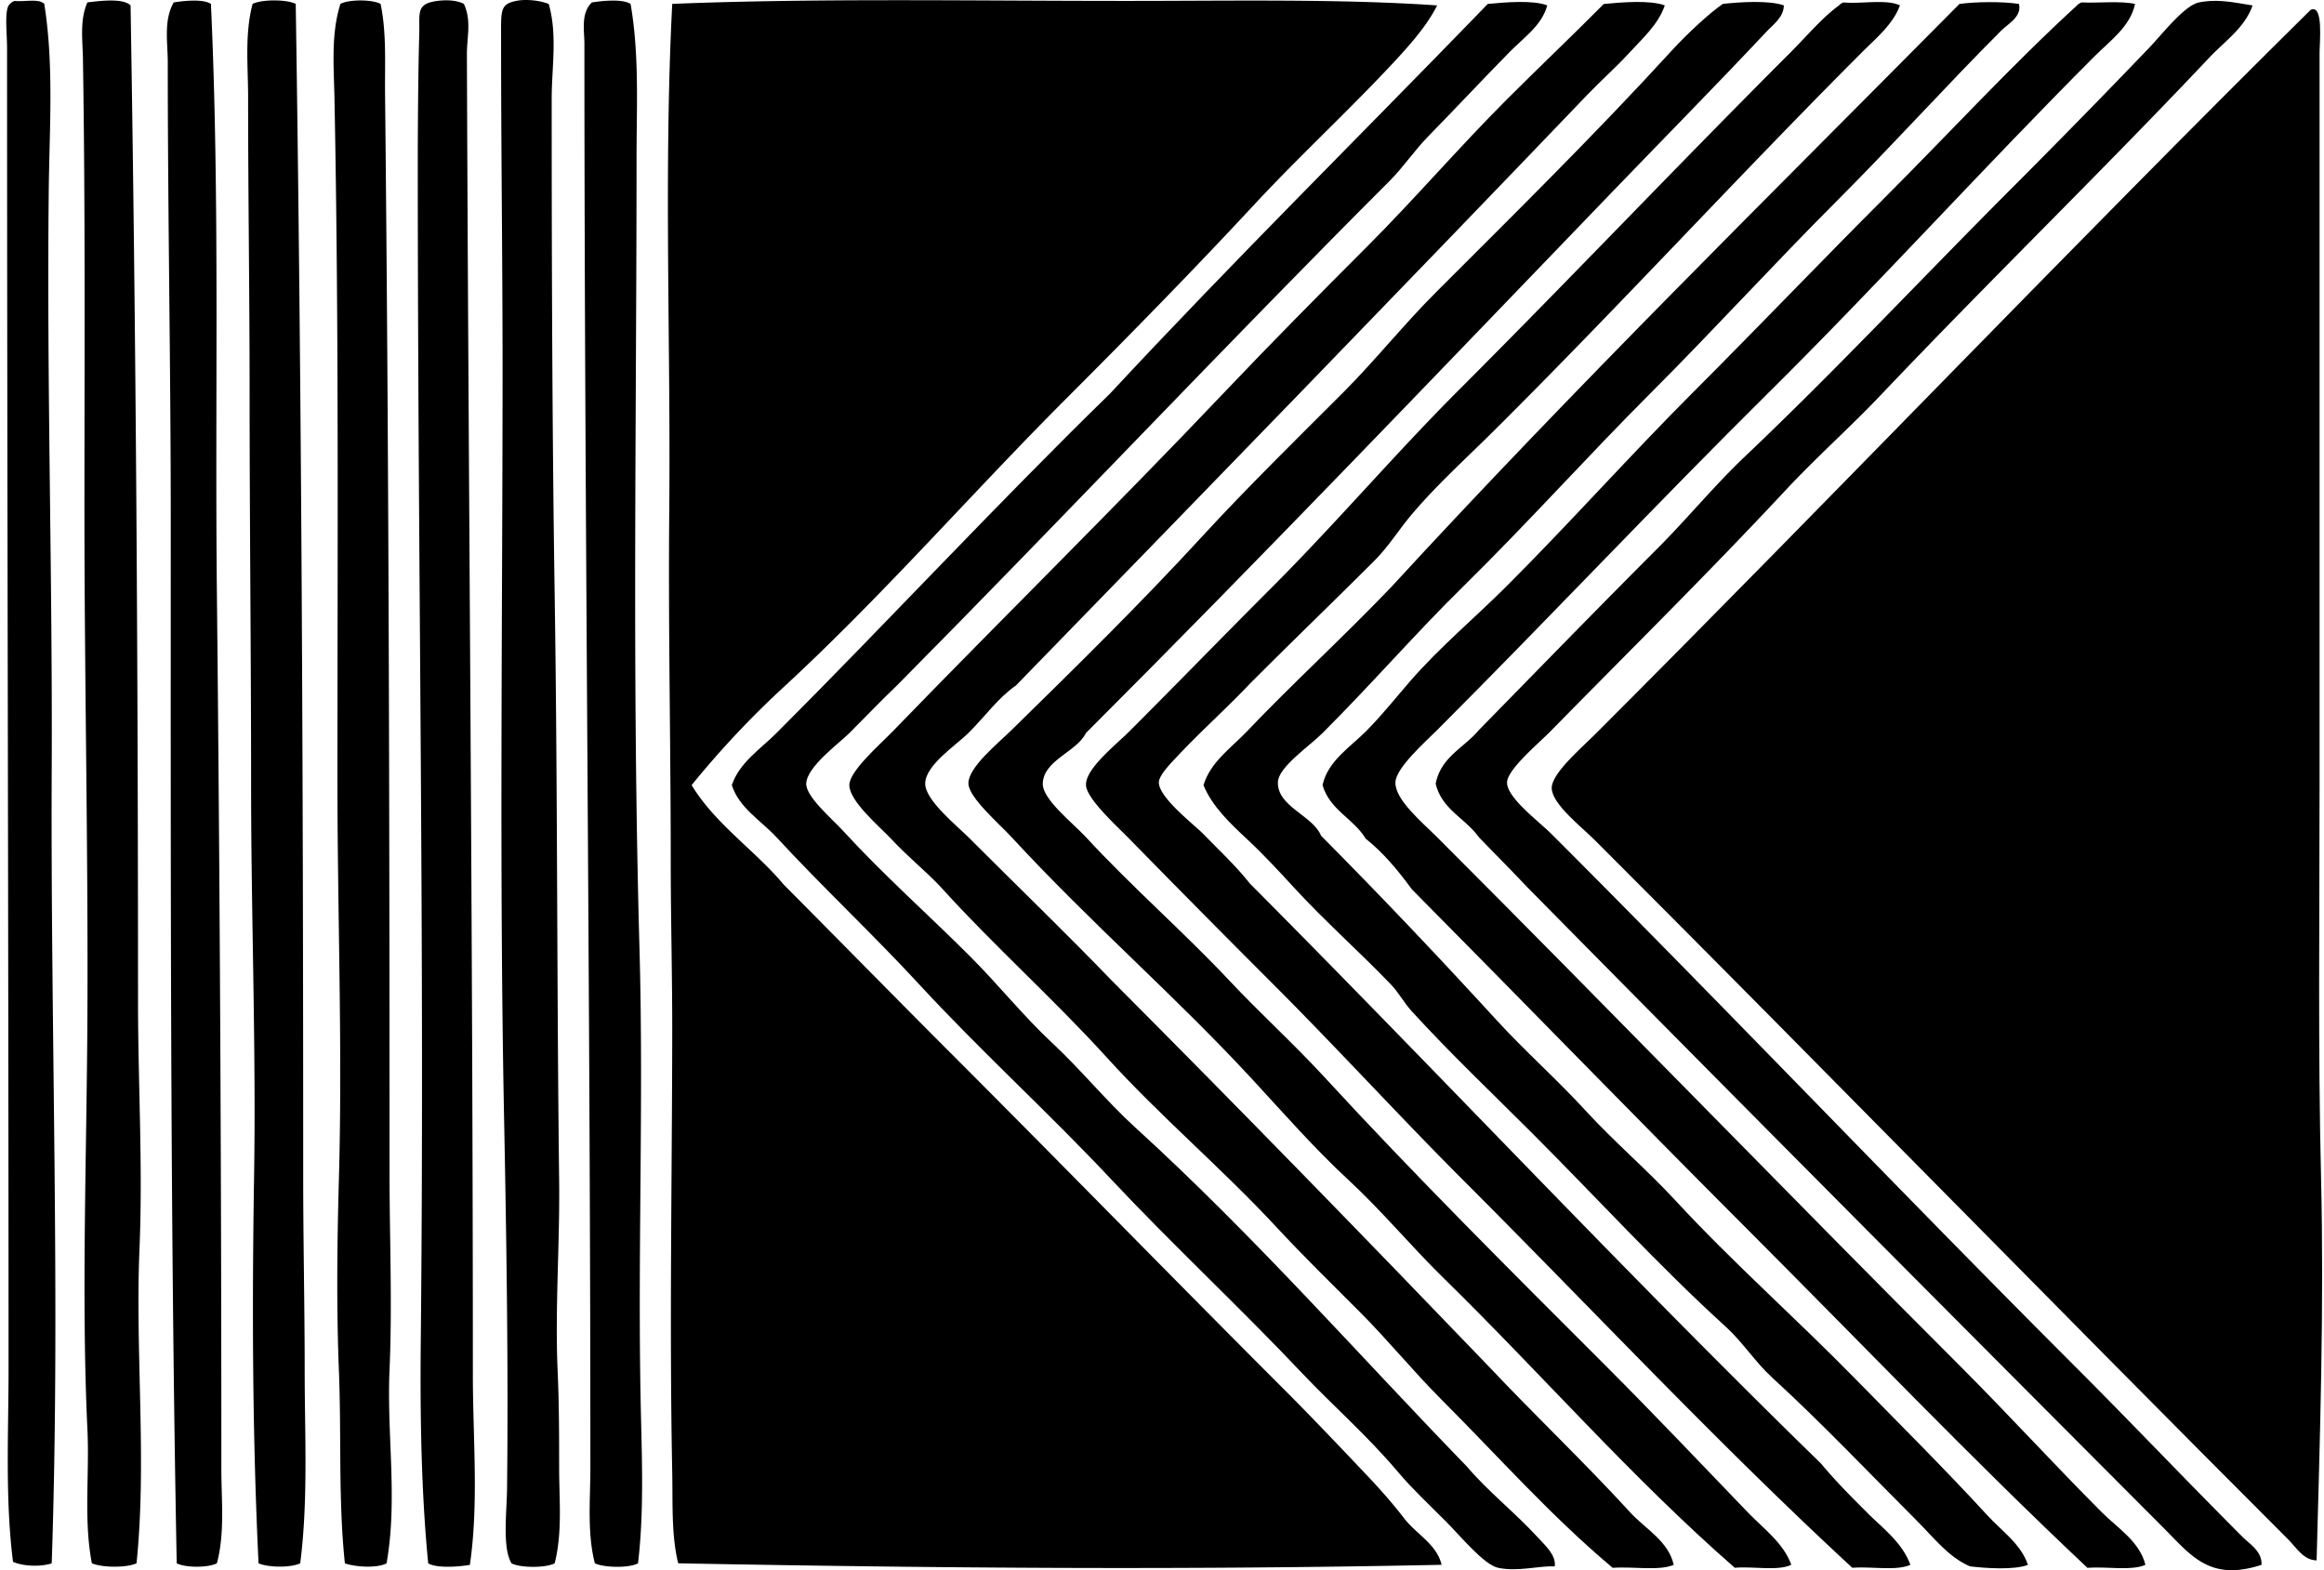
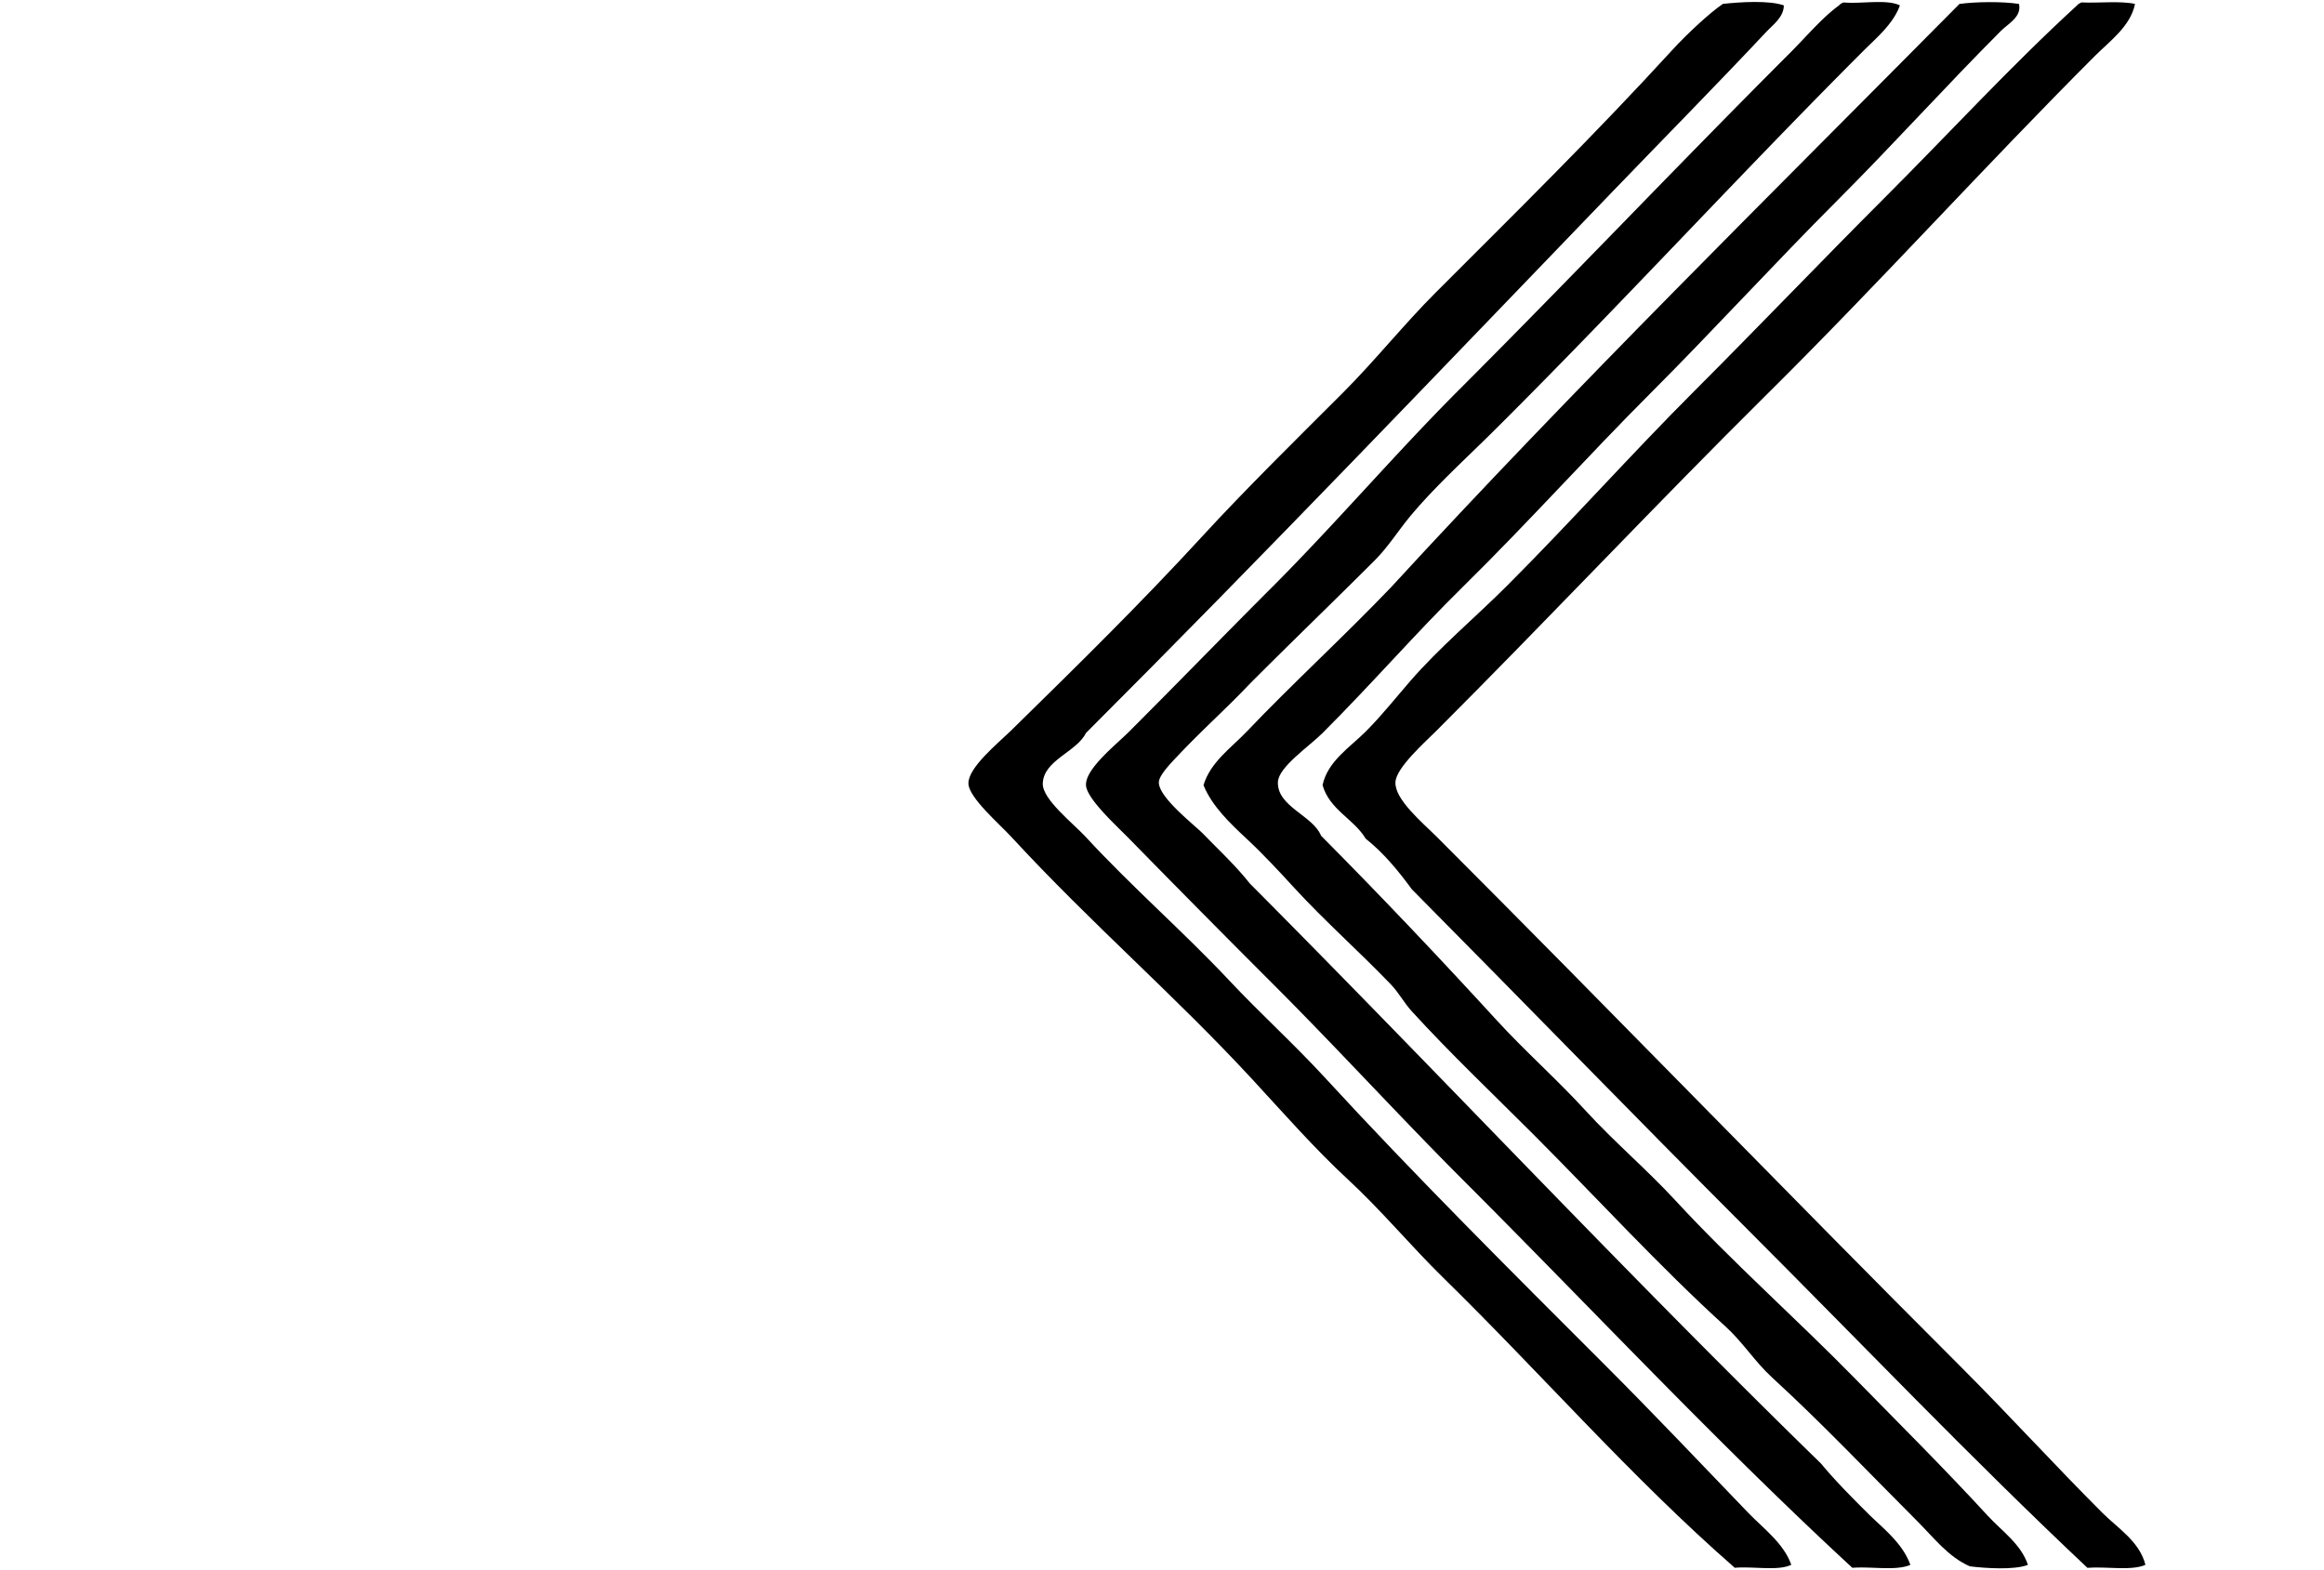
<svg xmlns="http://www.w3.org/2000/svg" width="296" height="200" fill="none" viewBox="0 0 296 200">
-   <path fill="#000" fill-rule="evenodd" d="M183.042.688c-1.221 2.471-3.368 4.916-5.307 7.011-5.727 6.182-12.173 12.106-18.004 18.384-7.77 8.362-15.808 16.567-23.88 24.639-12.105 12.105-23.359 25.093-36.011 36.77a119.452 119.452 0 0 0-11.752 12.512c3.089 5.057 8.042 8.257 11.752 12.697 7.093 7.123 14.119 14.308 21.23 21.416 14.167 14.171 28.182 28.562 42.453 42.833 3.506 3.505 6.996 7.193 10.424 10.803 1.76 1.849 3.353 3.643 4.927 5.686 1.518 1.965 4.123 3.256 4.737 5.876-33.127.689-64.331.424-97.231-.19-.886-3.576-.681-7.673-.76-11.562-.368-18.655-.026-37.053 0-55.909.012-7.298-.19-14.636-.19-21.986 0-14.945-.327-29.618-.19-44.54.202-21.413-.717-43.358.38-64.633 18.135-.74 37.988-.38 57.428-.38 13.881.008 27.497-.283 39.994.573ZM1.846.119c1.258.134 3.118-.335 3.792.38 1.247 7.796.655 15.882.57 23.883-.261 24.468.49 49.085.379 73.727-.153 33.876 1.124 68.064 0 101.02-1.366.454-3.587.395-4.927-.19-1.023-8.064-.57-16.355-.57-24.639C1.09 118.826.9 63.24.9 6.185c0-2.073-.397-5.14.38-5.686.138-.175.343-.287.566-.38ZM16.63.688c.711 42.64.946 85.51.95 126.988 0 10.196.625 20.887.19 31.27-.57 13.501.96 27.024-.38 40.179-1.325.592-4.347.555-5.687 0-1.068-5.496-.294-11.246-.569-17.055-.789-16.701-.082-35.137 0-52.88.097-21.316-.38-42.825-.38-64.253 0-18.863.123-37.876-.19-57.431-.037-2.382-.431-4.953.57-7.201 1.53-.182 4.533-.584 5.496.383Zm10.235-.19c1.146 24.877.495 49.963.76 75.056.379 36.227.569 74.051.569 111.633 0 3.911.461 8.064-.57 11.938-1.13.577-3.985.577-5.116 0-.849-44.083-.76-89.126-.76-133.239 0-19.113-.38-38.497-.38-57.997 0-2.441-.55-5.318.76-7.58 1.28-.209 3.755-.473 4.737.19Zm10.802 0c.752 49.144.95 99.241.95 149.353 0 8.265.19 16.608.19 24.829 0 8.228.457 16.403-.57 24.449-1.277.58-4.027.536-5.307 0-.781-16.192-.837-32.633-.57-49.278.265-16.478-.379-33.221-.379-49.848 0-16.63-.19-33.384-.19-50.037 0-12.53-.19-24.907-.19-37.526 0-3.956-.457-8.079.57-11.942 1.157-.595 4.343-.595 5.496 0Zm10.808.001c.774 3.706.528 7.628.57 11.562.48 46.078.568 91.69.568 137.221 0 8.376.365 16.872 0 25.208-.364 8.269 1.065 16.53-.38 24.639-1.257.655-4.003.458-5.306 0-.852-8.045-.431-16.236-.759-24.449-.324-8.139-.23-16.426 0-24.639.465-16.705-.19-33.667-.19-50.607 0-28.948.197-57.755-.38-86.994-.078-3.94-.453-8.13.76-11.941 1.05-.588 4.064-.588 5.117 0Zm10.612 0c.993 2.154.372 4.212.38 6.445.193 54.387.759 112.038.759 168.115 0 8.161.766 16.397-.38 24.264-1.403.241-4.19.461-5.306-.19-.86-8.682-1.046-18.428-.95-28.052.514-50.327-.38-98.515-.38-150.301 0-3.256.042-11.681.19-16.49.079-2.556-.472-3.814 2.275-4.171 1.164-.149 2.493-.112 3.412.38Zm10.8-.001c1.131 3.926.38 8.064.38 12.132 0 20.616.063 42.3.379 63.114.38 24.922.268 50.022.57 74.676.096 8.053-.544 16.195-.19 24.263.182 4.094.19 8.21.19 12.318 0 4.019.431 8.187-.57 12.128-1.154.595-4.343.595-5.496 0-1.188-1.987-.607-6.42-.57-9.475.175-15.015-.063-31.374-.38-47.384-.617-31.326-.19-64.111-.19-95.337 0-13.471-.189-27.876-.189-41.884 0-3.725-.156-4.499 1.894-4.93 1.336-.276 3.096-.045 4.172.38Zm10.427 0c1.128 6.483.76 13.103.76 19.712 0 33.801-.581 66.196.375 100.64.555 19.969-.283 39.733.19 59.516.152 6.367.346 12.716-.38 18.763-1.183.625-4.298.554-5.496 0-1.001-3.945-.57-8.079-.57-12.128 0-61.179-.759-120.903-.759-181.382 0-1.72-.483-3.919.945-5.307 1.337-.212 3.9-.48 4.935.186Z" clip-rule="evenodd" />
-   <path fill="#000" fill-rule="evenodd" d="M197.068.688c-.685 2.55-2.984 4.094-4.737 5.876-3.465 3.52-6.874 7.179-10.424 10.803-1.775 1.813-3.148 3.908-4.927 5.686-21.059 21.06-41.642 42.97-62.734 64.253-1.731 1.641-3.811 3.807-6.062 6.066-1.333 1.329-5.433 4.294-5.497 6.442-.052 1.667 3.271 4.461 4.741 6.065 5.087 5.556 10.8 10.61 16.11 15.92 3.591 3.591 6.799 7.61 10.423 10.993 3.792 3.535 6.974 7.488 10.617 10.803 15.344 13.974 28.67 29.217 42.264 43.213 2.709 3.2 6.17 5.887 9.098 9.098.845.931 2.267 2.166 2.084 3.602-2.091-.074-4.722.715-7.204.19-1.824-.387-4.793-4.034-6.632-5.876-2.318-2.322-4.357-4.231-6.065-6.255-4.023-4.767-8.392-8.552-12.132-12.508-8.206-8.682-16.675-16.537-24.449-24.829-8.023-8.555-16.631-16.355-24.449-24.828-5.921-6.42-12.225-12.296-18.198-18.763-1.946-2.107-4.756-3.722-5.686-6.632.968-2.891 3.643-4.588 5.686-6.635 14.112-14.111 28.014-29.13 42.457-43.212C157.06 33.265 173.46 17.066 189.495.502c2.11-.205 5.757-.525 7.573.186Z" clip-rule="evenodd" />
-   <path fill="#000" fill-rule="evenodd" d="M212.039.688c-.823 2.438-2.888 4.25-4.548 6.066-1.689 1.846-3.598 3.52-5.307 5.307-23.976 25.026-48.463 50.253-72.782 75.245-2.337 1.638-3.81 3.811-6.065 6.066-1.5 1.5-5.489 4.071-5.497 6.442-.007 2.106 3.982 5.31 5.497 6.821 5.972 5.976 12.827 12.597 18.197 18.197 16.214 16.259 32.234 32.715 48.143 49.278 5.91 6.263 12.128 12.158 18.004 18.577 1.887 2.058 4.826 3.61 5.496 6.636-1.909.807-5.254.178-7.77.379-7.837-6.564-14.595-14.215-21.796-21.416-3.602-3.599-6.821-7.581-10.423-11.183-3.573-3.572-7.175-7.096-10.614-10.803-6.914-7.454-14.77-14.078-21.606-21.606-6.828-7.521-14.42-14.26-21.23-21.796-1.63-1.76-4.067-3.721-6.256-6.066-1.41-1.511-5.288-4.752-5.306-6.821-.019-1.779 3.9-5.176 5.493-6.821 13.958-14.413 28.393-28.599 42.267-43.216 5.976-6.293 12.042-12.418 18.193-18.573 5.984-5.984 11.689-12.638 17.818-18.764 4.116-4.115 8.336-8.108 12.321-12.131 2.177-.208 5.899-.532 7.771.182Z" clip-rule="evenodd" />
  <path fill="#000" fill-rule="evenodd" d="M227.203.688c-.014 1.503-1.365 2.44-2.273 3.408-6.26 6.673-13.029 13.538-19.523 20.282-22.149 22.994-44.388 46.293-67.095 68.99-1.195 2.43-5.415 3.446-5.497 6.441-.056 2.01 3.841 5.032 5.497 6.822 5.864 6.356 12.492 12.116 18.197 18.197 3.986 4.25 8.265 8.116 12.132 12.318 11.558 12.574 23.958 24.907 36.011 36.956 6.122 6.126 11.975 12.314 18.004 18.577 1.939 2.013 4.521 3.878 5.496 6.635-1.7.827-4.886.168-7.2.38-13.189-11.518-24.587-24.665-37.147-36.96-4.138-4.053-7.845-8.552-12.128-12.508-4.16-3.84-8.168-8.406-12.131-12.701-9.91-10.74-20.442-19.771-30.705-30.894-1.608-1.742-5.445-5.028-5.497-6.822-.055-2.046 3.766-5.124 5.497-6.82 8.399-8.233 16.448-16.14 24.259-24.644 5.679-6.177 12.083-12.459 18.004-18.383 3.974-3.975 7.737-8.682 11.752-12.697 10.193-10.197 20.118-19.954 30.136-30.895 1.961-2.143 4.767-4.726 6.445-5.876 2.173-.234 5.88-.48 7.766.194Z" clip-rule="evenodd" />
  <path fill="#000" fill-rule="evenodd" d="M241.985.688c-.859 2.386-3.018 4.157-4.737 5.876-15.741 15.742-31.058 32.491-47.004 48.333-3.48 3.453-7.294 6.91-10.424 10.613-1.686 1.991-2.929 4.064-4.737 5.876-5.139 5.14-10.651 10.443-15.92 15.73-2.851 3.019-5.895 5.71-9.099 9.096-.774.822-2.437 2.493-2.463 3.412-.06 1.939 4.506 5.422 5.686 6.631 2.251 2.315 4.105 4.019 5.876 6.256 24.393 24.509 48.013 49.788 72.782 73.917 1.831 2.214 3.855 4.231 5.876 6.256 1.965 1.965 4.469 3.799 5.496 6.635-1.79.8-4.994.186-7.39.379-17.092-15.778-32.774-32.58-49.468-49.278-8.046-8.045-16.087-16.846-24.259-25.018a2422.134 2422.134 0 0 1-18.384-18.577c-1.63-1.664-5.426-5.102-5.496-6.821-.082-2.084 3.754-5.084 5.496-6.822 6.178-6.177 12.262-12.451 18.197-18.383 8.039-8.042 15.838-17.167 23.691-25.019 14.353-14.353 27.82-28.58 42.267-43.022 2.147-2.147 4.115-4.514 6.255-6.066.138-.179.346-.287.57-.38 2.307.209 5.489-.45 7.189.376Z" clip-rule="evenodd" />
  <path fill="#000" fill-rule="evenodd" d="M257.15.499c.39 1.637-1.392 2.526-2.274 3.412-6.911 6.91-13.773 14.532-20.851 21.61-7.982 7.982-15.775 16.534-23.88 24.639-7.844 7.84-15.529 16.43-23.88 24.639-5.92 5.816-11.461 12.22-17.817 18.573-1.708 1.705-5.631 4.332-5.687 6.256-.093 3.133 4.466 4.25 5.497 6.821 7.61 7.662 15.068 15.529 22.365 23.5 3.64 3.975 7.711 7.562 11.373 11.563 3.613 3.948 7.733 7.431 11.372 11.372 7.294 7.904 15.414 15.06 22.935 22.745 5.656 5.779 11.331 11.41 16.869 17.438 1.778 1.935 4.249 3.614 5.116 6.256-1.723.677-5.377.435-7.39.189-2.739-1.187-4.592-3.643-6.635-5.686-6.048-6.047-12.128-12.481-18.574-18.383-2.121-1.939-3.754-4.518-5.876-6.442-8.466-7.688-16.422-16.418-24.642-24.639-5.069-5.068-10.413-10.137-15.351-15.54-.982-1.072-1.656-2.371-2.653-3.413-4.019-4.186-8.392-8.042-12.322-12.317-1.957-2.136-3.926-4.261-6.065-6.256-2.073-1.931-4.388-4.116-5.497-6.821.882-2.944 3.509-4.737 5.497-6.821 5.876-6.167 12.373-12.099 18.383-18.384 23.426-25.49 48.08-49.74 72.406-74.31 2.148-.287 5.441-.324 7.581 0Z" clip-rule="evenodd" />
  <path fill="#000" fill-rule="evenodd" d="M271.93.499c-.573 2.854-3.23 4.744-5.116 6.635-13.967 13.966-27.464 28.922-41.698 43.022-14.182 14.045-27.735 28.495-42.077 42.837-1.571 1.57-5.221 4.793-5.307 6.631-.104 2.218 3.442 5.147 5.307 7.011 22.272 22.272 44.421 45.181 66.716 67.472 6.103 6.107 11.826 12.396 18.004 18.577 1.946 1.946 4.756 3.665 5.496 6.635-1.79.8-4.994.186-7.39.38-14.808-13.941-28.841-28.651-43.213-43.027-14.371-14.375-28.52-28.97-42.832-43.402-1.734-2.37-3.588-4.625-5.876-6.445-1.541-2.564-4.574-3.636-5.497-6.821.67-3.063 3.461-4.786 5.497-6.822 2.035-2.035 3.788-4.257 5.686-6.445 3.729-4.294 8.306-8.12 12.318-12.131 8.138-8.14 15.748-16.694 23.883-24.83 8.139-8.138 16.091-16.47 24.26-24.638 8.131-8.128 16.016-16.72 24.449-24.45.141-.178.346-.286.569-.38 2.233.105 4.898-.222 6.821.19Z" clip-rule="evenodd" />
-   <path fill="#000" fill-rule="evenodd" d="M286.904.688c-.975 2.828-3.542 4.562-5.496 6.631-13.65 14.476-27.951 28.346-41.884 43.026-3.837 4.042-8.179 7.897-12.131 12.132-9.892 10.602-19.511 20.07-29.946 30.705-1.425 1.451-5.43 4.8-5.497 6.445-.078 1.95 3.971 4.92 5.687 6.632 22.335 22.335 44.358 45.497 66.716 67.851 7.13 7.13 14.011 14.394 21.226 21.61.994.993 2.55 1.887 2.464 3.602-6.605 2.151-8.954-1.172-12.507-4.737-26.828-26.898-54.741-54.931-81.122-81.691-1.991-2.114-4.041-4.168-6.062-6.256-1.697-2.411-4.708-3.505-5.497-6.821.678-3.427 3.636-4.577 5.497-6.821 7.405-7.555 14.96-15.34 22.745-23.125 3.769-3.77 7.186-7.96 11.179-11.752 11.677-11.082 22.521-22.711 34.307-34.497a1251.826 1251.826 0 0 0 17.058-17.438c1.776-1.85 4.578-5.5 6.442-5.876 2.46-.491 4.704.063 6.821.38Z" clip-rule="evenodd" />
-   <path fill="#000" fill-rule="evenodd" d="M294.295 1.257c1.667-.789 1.139 4.109 1.139 5.5 0 31.323-.004 62.199 0 93.44 0 16.839-.205 33.473.19 49.847.394 16.527-.138 32.882-.566 48.709-1.686-.037-2.579-1.63-3.602-2.653-29.395-29.392-58.66-59.419-88.323-89.082-1.671-1.671-5.47-4.596-5.496-6.635-.026-1.868 3.762-5.091 5.496-6.821 30.285-30.285 60.945-62.448 91.162-92.305Z" clip-rule="evenodd" />
</svg>